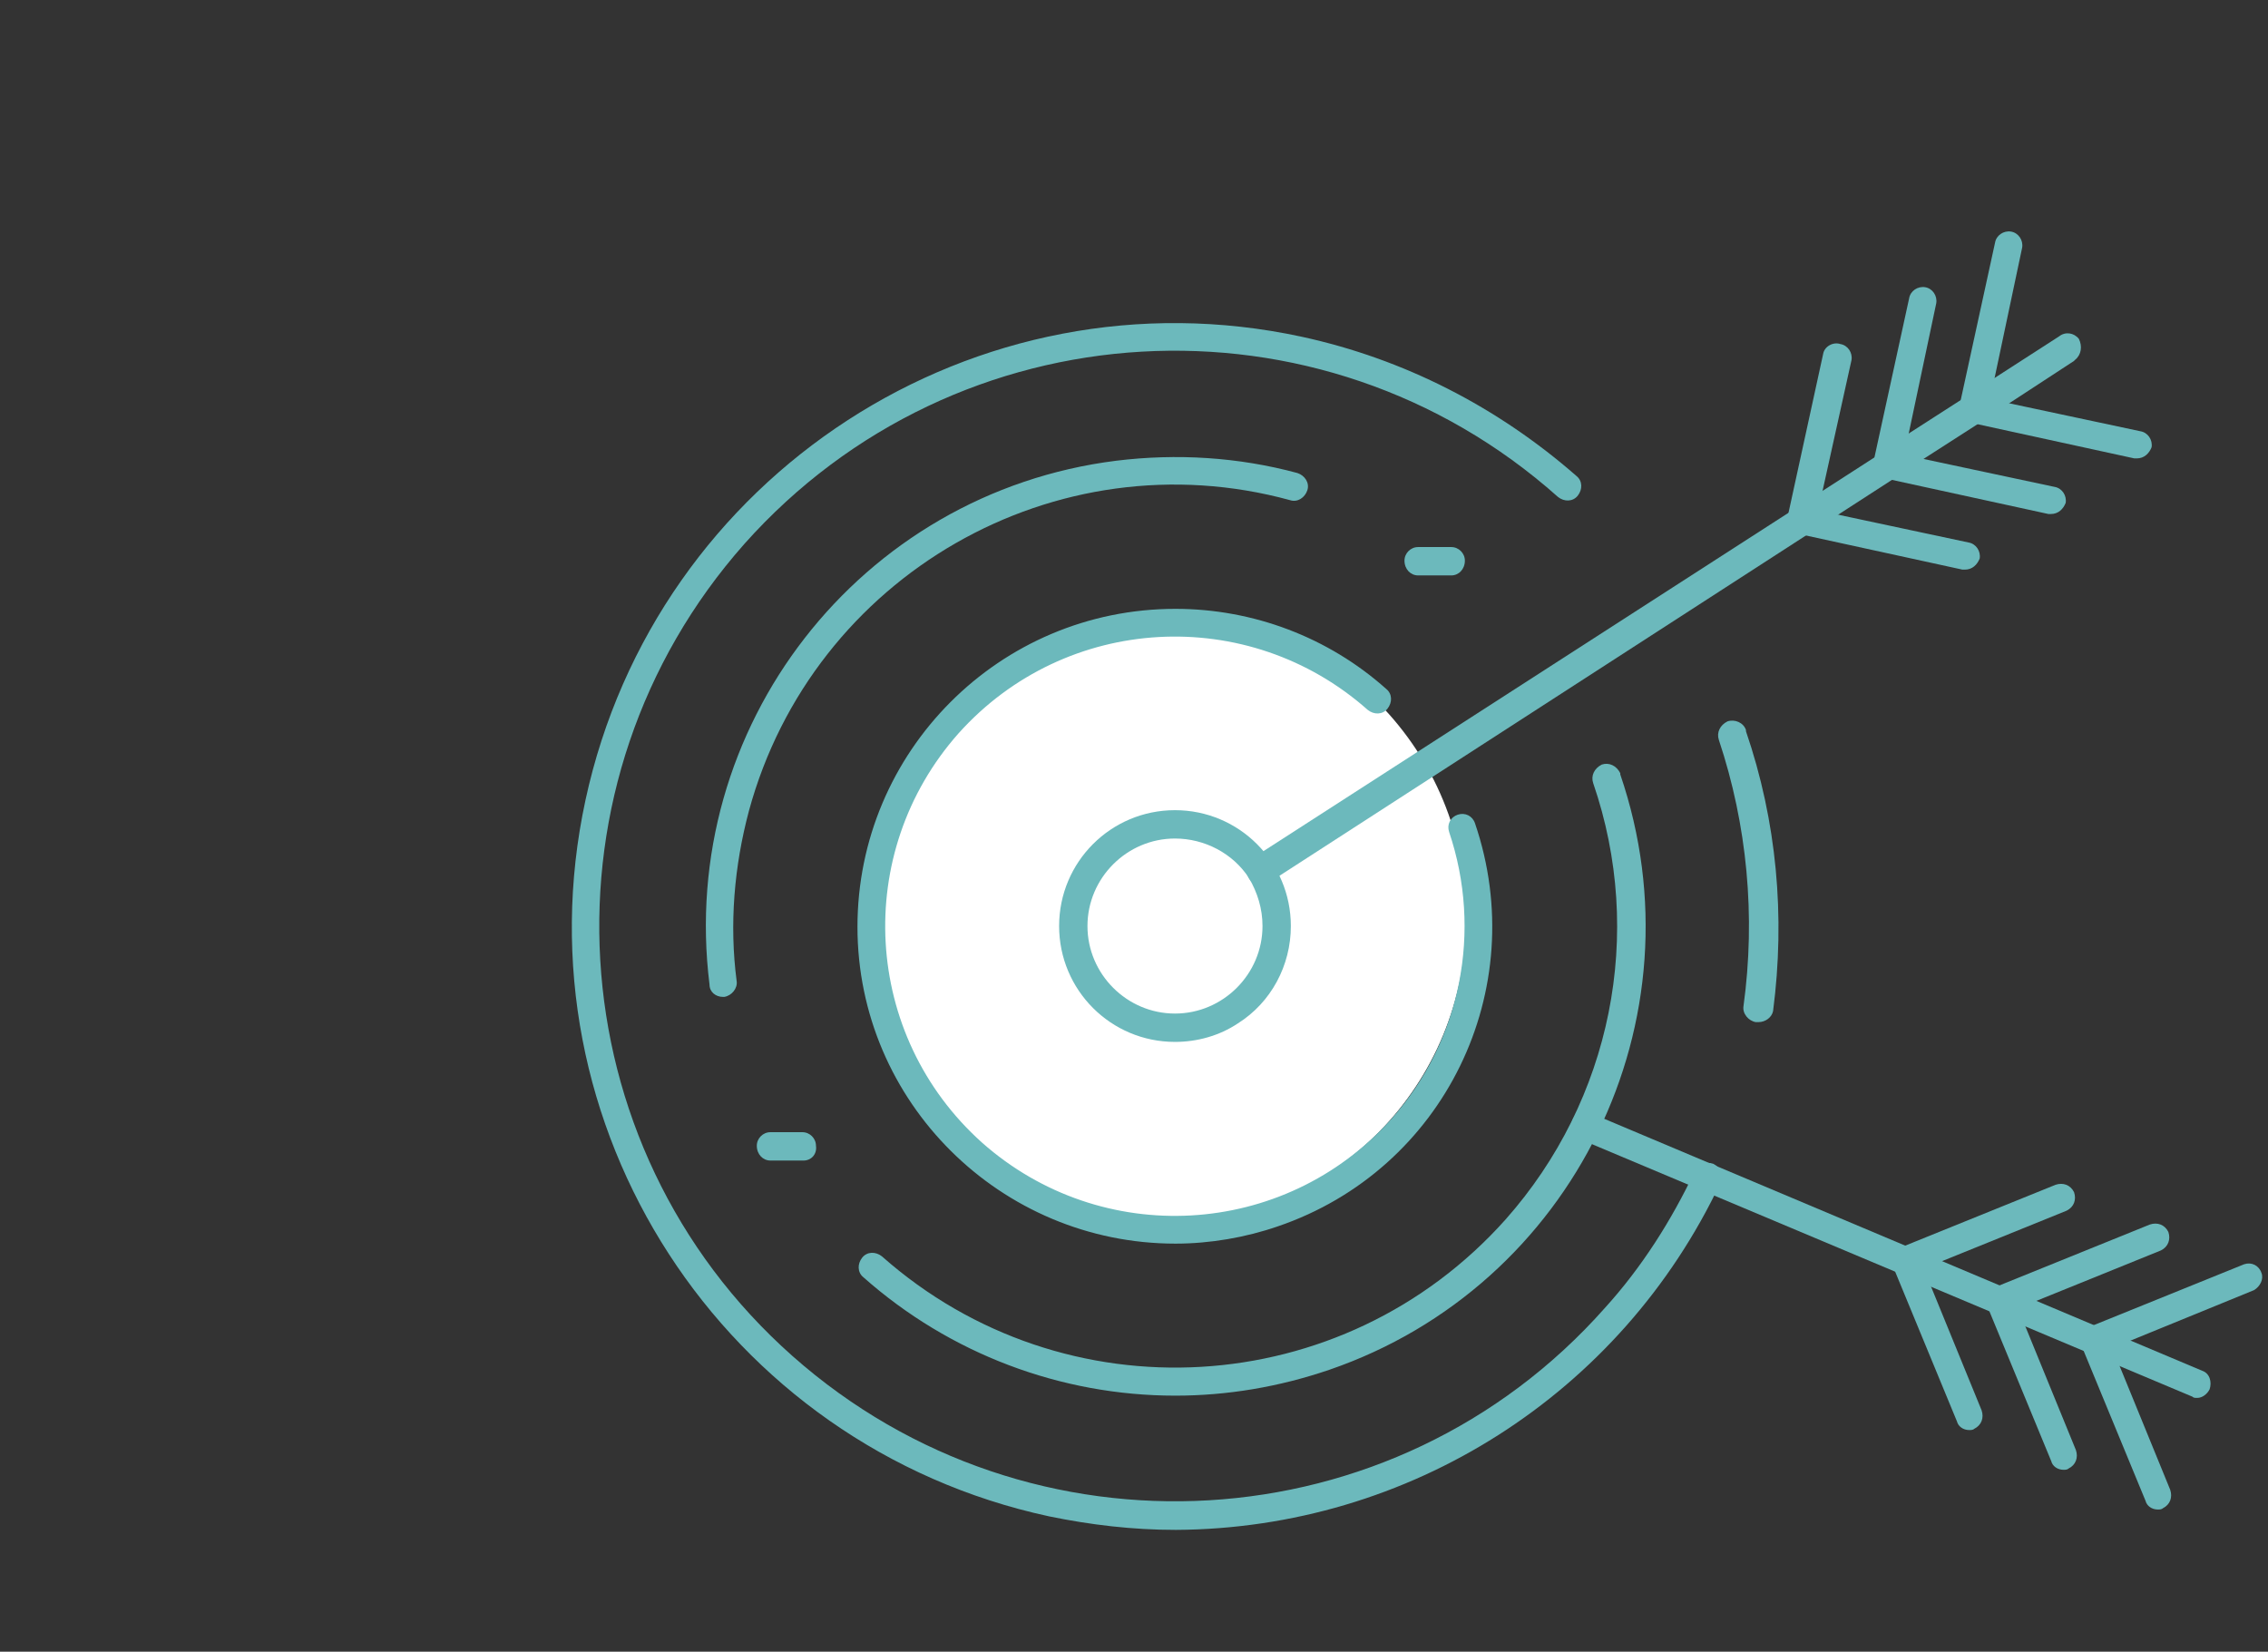
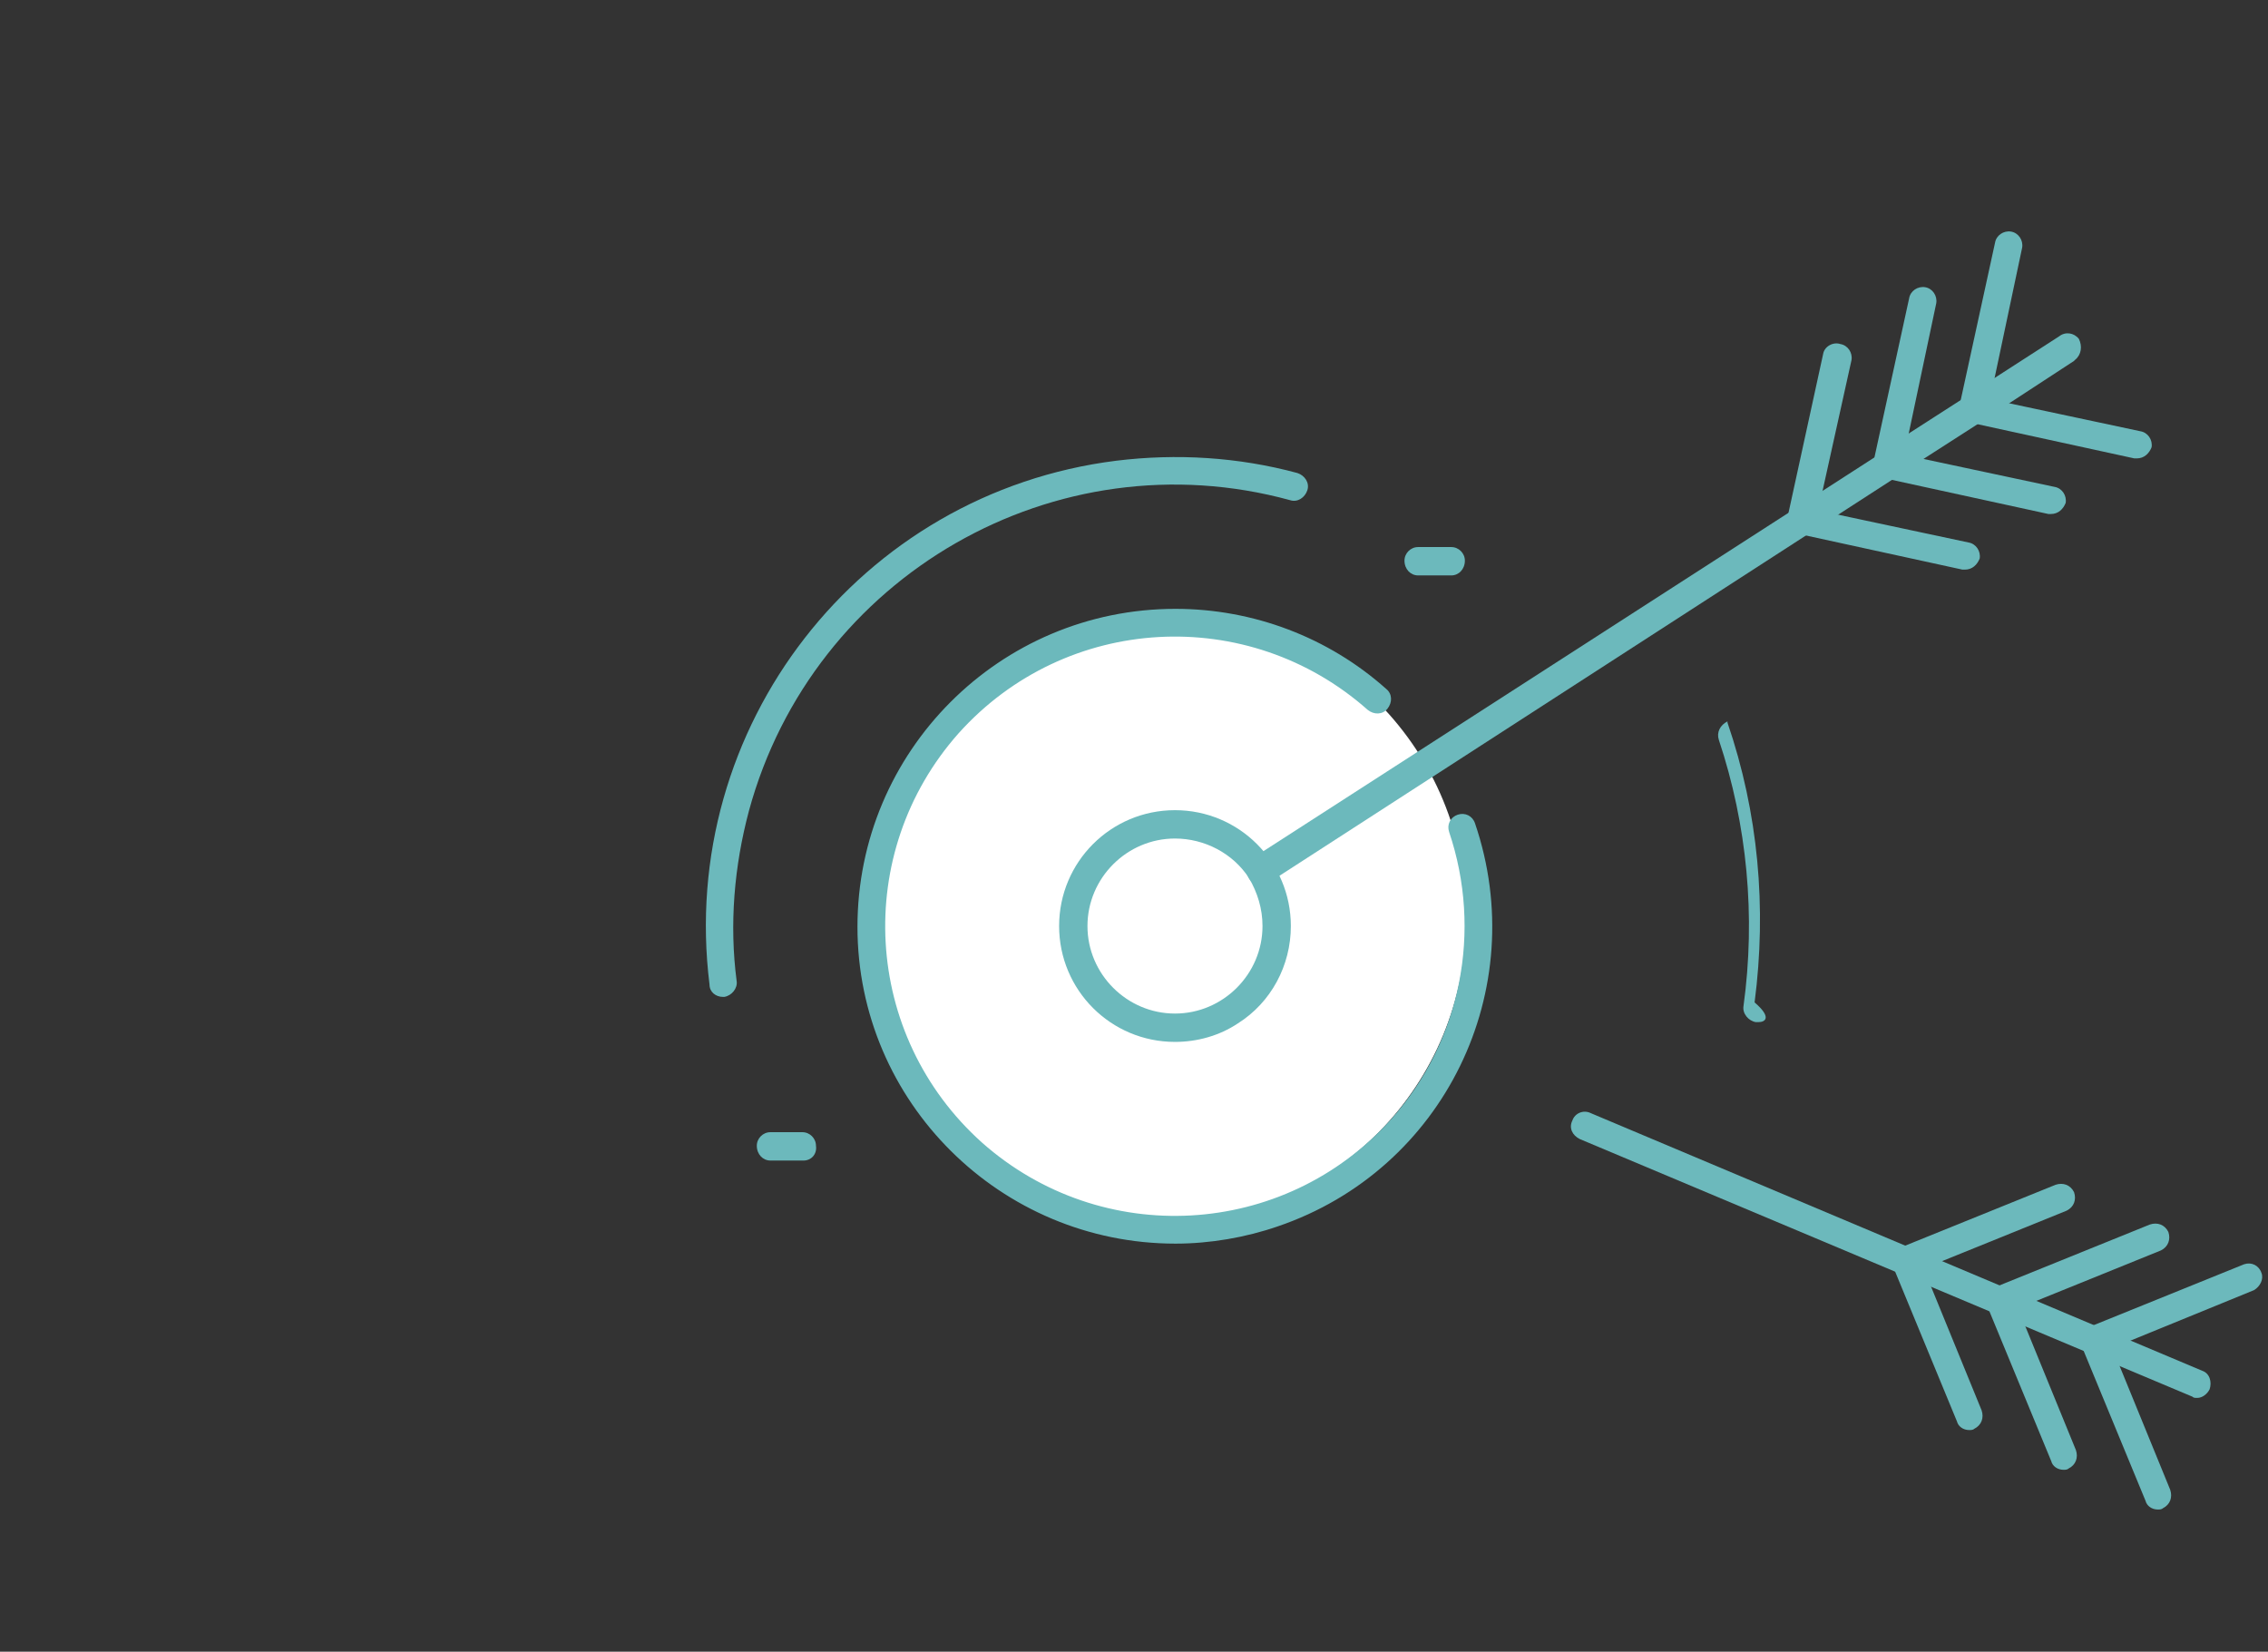
<svg xmlns="http://www.w3.org/2000/svg" id="Layer_1" x="0px" y="0px" viewBox="0 0 184 134" style="enable-background:new 0 0 184 134;" xml:space="preserve">
  <rect x="0" y="0" width="184" height="134" fill="#333333" stroke="none" />
  <style type="text/css">
	.st0{fill:#FFFFFF;}
	.st1{fill:#6CB9BC;}
	.st2{opacity:0;}
	.st3{fill:none;stroke:#707070;}
</style>
  <g id="icon-mission-objectives" transform="translate(-414 -1142)">
    <g id="Group_58186" transform="translate(4 1)">
      <g id="Group_6" transform="translate(480.661 1191.156)">
        <ellipse id="Ellipse_2" class="st0" cx="24.3" cy="24.3" rx="24" ry="24.5" />
      </g>
      <g id="Group_57584" transform="translate(456.398 1159.789)">
        <g id="Group_57566" transform="translate(93.05 39.736)">
-           <path id="Path_50481" class="st1" d="M3.2,24.4c-0.1,0-0.1,0-0.2,0c-0.6-0.1-1.1-0.7-1-1.3c1-7.3,0.3-14.7-2-21.6      C-0.2,0.9,0.1,0.3,0.7,0C1.3-0.2,2,0.1,2.2,0.7c0,0,0,0,0,0.1c2.5,7.3,3.2,15,2.2,22.7C4.3,24,3.8,24.4,3.2,24.4z" />
+           <path id="Path_50481" class="st1" d="M3.2,24.4c-0.1,0-0.1,0-0.2,0c-0.6-0.1-1.1-0.7-1-1.3c1-7.3,0.3-14.7-2-21.6      C-0.2,0.9,0.1,0.3,0.7,0c0,0,0,0,0,0.1c2.5,7.3,3.2,15,2.2,22.7C4.3,24,3.8,24.4,3.2,24.4z" />
        </g>
        <g id="Group_57567" transform="translate(0 7.429)">
-           <path id="Path_50482" class="st1" d="M49,97.9c-3.5,0-6.9-0.4-10.3-1.1C12.3,91.1-4.6,65.1,1.1,38.7S32.8-4.6,59.2,1.1      c8.3,1.8,15.9,5.7,22.3,11.3c0.5,0.4,0.5,1.1,0.1,1.6c-0.4,0.5-1.1,0.5-1.6,0.1C60.7-3.1,31.2-1.4,14,17.9      C-3.1,37.2-1.4,66.7,17.9,83.8s48.8,15.4,65.9-3.9c3-3.3,5.4-7.1,7.3-11.1c0.3-0.6,0.9-0.8,1.5-0.6c0.6,0.3,0.8,0.9,0.6,1.5      c0,0,0,0,0,0C85.1,86.9,67.9,97.8,49,97.9L49,97.9z" />
-         </g>
+           </g>
        <g id="Group_57568" transform="translate(23.253 43.239)">
-           <path id="Path_50483" class="st1" d="M25.7,51.2c-9.3,0-18.3-3.4-25.3-9.6c-0.5-0.4-0.5-1.1-0.1-1.6c0.4-0.5,1.1-0.5,1.6-0.1      c0,0,0,0,0,0c14.8,13.1,37.4,11.8,50.6-3c8.6-9.7,11.3-23.2,7.1-35.4c-0.2-0.6,0.1-1.2,0.7-1.5c0.6-0.2,1.2,0.1,1.5,0.7      c0,0,0,0,0,0.1c6.8,19.9-3.8,41.5-23.6,48.3C34.1,50.5,29.9,51.2,25.7,51.2L25.7,51.2z" />
-         </g>
+           </g>
        <g id="Group_57569" transform="translate(10.864 18.289)">
          <path id="Path_50484" class="st1" d="M1.4,43.8c-0.6,0-1.1-0.4-1.1-1C-2.3,21.9,12.5,2.9,33.3,0.3c4.9-0.6,9.9-0.3,14.7,1      c0.6,0.2,1,0.8,0.8,1.4c-0.2,0.6-0.8,1-1.4,0.8C28.4-1.7,8.7,9.6,3.5,28.7c-1.2,4.5-1.6,9.2-1,13.8c0.1,0.6-0.4,1.2-1,1.3      c0,0,0,0,0,0C1.5,43.8,1.5,43.8,1.4,43.8z" />
        </g>
        <g id="Group_57570" transform="translate(23.167 30.606)">
          <path id="Path_50485" class="st1" d="M25.8,51.5C11.6,51.5,0,40,0,25.8S11.5,0,25.8,0c6.3,0,12.4,2.3,17.1,6.5      c0.5,0.4,0.5,1.1,0.1,1.6c-0.4,0.5-1.1,0.5-1.6,0.1c-9.7-8.6-24.5-7.8-33.2,1.9c-8.6,9.7-7.8,24.5,1.9,33.2      c9.7,8.6,24.5,7.8,33.2-1.9C49,35,50.7,26.1,48,18.1c-0.2-0.6,0.1-1.2,0.7-1.4c0.6-0.2,1.2,0.1,1.4,0.7      c4.6,13.5-2.5,28.1-16,32.7C31.5,51,28.6,51.5,25.8,51.5L25.8,51.5z" />
        </g>
        <g id="Group_57571" transform="translate(39.527 46.94)">
          <path id="Path_50486" class="st1" d="M9.4,18.8C4.2,18.8,0,14.6,0,9.4C0,4.2,4.2,0,9.4,0c5.2,0,9.4,4.2,9.4,9.4      c0,3.2-1.6,6.2-4.3,7.9C13,18.3,11.2,18.8,9.4,18.8z M9.4,2.3c-3.9,0-7.1,3.2-7.1,7.1c0,3.9,3.2,7.1,7.1,7.1      c3.9,0,7.1-3.2,7.1-7.1c0-1.4-0.4-2.7-1.1-3.9C14.1,3.5,11.8,2.3,9.4,2.3L9.4,2.3z" />
        </g>
        <g id="Group_57572" transform="translate(112.556 8.399)">
          <path id="Path_50487" class="st1" d="M1.1,7.2C0.5,7.2,0,6.7,0,6c0-0.4,0.2-0.7,0.5-1l7.6-4.9c0.5-0.4,1.2-0.3,1.6,0.2      C10,0.9,9.9,1.6,9.4,2c0,0-0.1,0.1-0.1,0.1L1.8,7C1.6,7.1,1.4,7.2,1.1,7.2z" />
        </g>
        <g id="Group_57573" transform="translate(105.586 13.302)">
          <path id="Path_50488" class="st1" d="M1.1,6.8C0.5,6.8,0,6.3,0,5.6c0-0.4,0.2-0.7,0.5-1l7-4.5C8-0.2,8.7,0,9.1,0.5      s0.2,1.2-0.3,1.6l-7,4.5C1.6,6.7,1.4,6.8,1.1,6.8z" />
        </g>
        <g id="Group_57574" transform="translate(54.749 17.815)">
          <path id="Path_50489" class="st1" d="M1.1,35.2C0.5,35.2,0,34.7,0,34c0-0.4,0.2-0.7,0.5-1L51.4,0.2c0.5-0.4,1.2-0.3,1.6,0.2      c0.4,0.5,0.3,1.2-0.2,1.6c0,0-0.1,0-0.1,0.1L1.8,35C1.6,35.1,1.4,35.2,1.1,35.2z" />
        </g>
        <g id="Group_57575" transform="translate(105.588 4.512)">
          <path id="Path_50490" class="st1" d="M14.4,18.4c-0.1,0-0.2,0-0.2,0L0.9,15.5C0.4,15.4,0,15,0,14.4c0-0.1,0-0.2,0-0.2L2.9,0.9      C3,0.3,3.6-0.1,4.2,0c0.6,0.1,1,0.7,0.9,1.3c0,0,0,0,0,0L2.5,13.6l12.2,2.6c0.6,0.1,1,0.7,0.9,1.3C15.4,18,15,18.4,14.4,18.4      L14.4,18.4z" />
        </g>
        <g id="Group_57576" transform="translate(112.557 0)">
          <path id="Path_50491" class="st1" d="M14.4,18.4c-0.1,0-0.2,0-0.2,0L0.9,15.5C0.4,15.4,0,15,0,14.4c0-0.1,0-0.2,0-0.2L2.9,0.9      C3,0.3,3.6-0.1,4.2,0s1,0.7,0.9,1.3l0,0L2.5,13.6l12.2,2.6c0.6,0.1,1,0.7,0.9,1.3C15.4,18,15,18.4,14.4,18.4L14.4,18.4z" />
        </g>
        <g id="Group_57577" transform="translate(98.612 9.024)">
          <path id="Path_50492" class="st1" d="M14.4,18.4c-0.1,0-0.2,0-0.2,0L0.9,15.5c-0.6-0.1-1-0.7-0.9-1.3c0,0,0,0,0,0L2.9,0.9      c0.1-0.6,0.8-1,1.4-0.8c0.6,0.1,1,0.7,0.9,1.3L2.5,13.6l12.2,2.6c0.6,0.1,1,0.7,0.9,1.3C15.4,18,15,18.4,14.4,18.4L14.4,18.4z" />
        </g>
        <g id="Group_57578" transform="translate(81.066 71.421)">
          <path id="Path_50493" class="st1" d="M50.8,23.2c-0.2,0-0.3,0-0.4-0.1L0.7,2.2C0.1,1.9-0.2,1.3,0.1,0.7C0.3,0.1,1-0.2,1.6,0.1      l0,0L51.2,21c0.6,0.2,0.8,0.9,0.6,1.5C51.6,22.9,51.2,23.2,50.8,23.2L50.8,23.2z" />
        </g>
        <g id="Group_57579" transform="translate(114.718 80.455)">
          <path id="Path_50494" class="st1" d="M6.3,20c-0.5,0-0.9-0.3-1-0.7L0.1,6.7c-0.2-0.6,0-1.2,0.6-1.5c0,0,0,0,0,0l12.6-5.1      c0.6-0.2,1.2,0,1.5,0.6c0.2,0.6,0,1.2-0.6,1.5L2.6,6.9l4.7,11.5c0.2,0.6,0,1.2-0.6,1.5C6.6,20,6.4,20,6.3,20L6.3,20z" />
        </g>
        <g id="Group_57580" transform="translate(122.369 83.678)">
          <path id="Path_50495" class="st1" d="M6.3,20c-0.5,0-0.9-0.3-1-0.7L0.1,6.7C0,6.4,0,6.1,0.1,5.8c0.1-0.3,0.3-0.5,0.6-0.6      l12.6-5.1c0.6-0.2,1.2,0.1,1.4,0.7c0.2,0.5-0.1,1.1-0.6,1.4L2.6,6.9l4.7,11.5c0.2,0.6,0,1.2-0.6,1.5c0,0,0,0,0,0      C6.6,20,6.4,20,6.3,20z" />
        </g>
        <g id="Group_57581" transform="translate(107.068 77.231)">
          <path id="Path_50496" class="st1" d="M6.3,20c-0.5,0-0.9-0.3-1-0.7L0.1,6.7c-0.2-0.6,0-1.2,0.6-1.5c0,0,0,0,0,0l12.6-5.1      c0.6-0.2,1.2,0,1.5,0.6c0.2,0.6,0,1.2-0.6,1.5L2.6,6.9l4.7,11.5c0.2,0.6,0,1.2-0.6,1.5C6.6,20,6.4,20,6.3,20L6.3,20z" />
        </g>
        <g id="Group_57582" transform="translate(67.546 25.594)">
          <path id="Path_50497" class="st1" d="M3.8,2.3H1.1C0.5,2.3,0,1.8,0,1.1C0,0.5,0.5,0,1.1,0c0,0,0,0,0,0h2.7      c0.6,0,1.1,0.5,1.1,1.1C4.9,1.8,4.4,2.3,3.8,2.3z" />
        </g>
        <g id="Group_57583" transform="translate(15.001 73.065)">
          <path id="Path_50498" class="st1" d="M3.8,2.3H1.1C0.5,2.3,0,1.8,0,1.1C0,0.5,0.5,0,1.1,0c0,0,0,0,0,0h2.6      c0.6,0,1.1,0.5,1.1,1.1C4.9,1.8,4.4,2.3,3.8,2.3C3.8,2.3,3.8,2.3,3.8,2.3L3.8,2.3z" />
        </g>
      </g>
    </g>
    <g id="Rectangle_5785" transform="translate(414 1142)" class="st2">
      <rect class="st0" width="184" height="134" />
      <rect x="0.5" y="0.5" class="st3" width="183" height="133" />
    </g>
  </g>
</svg>